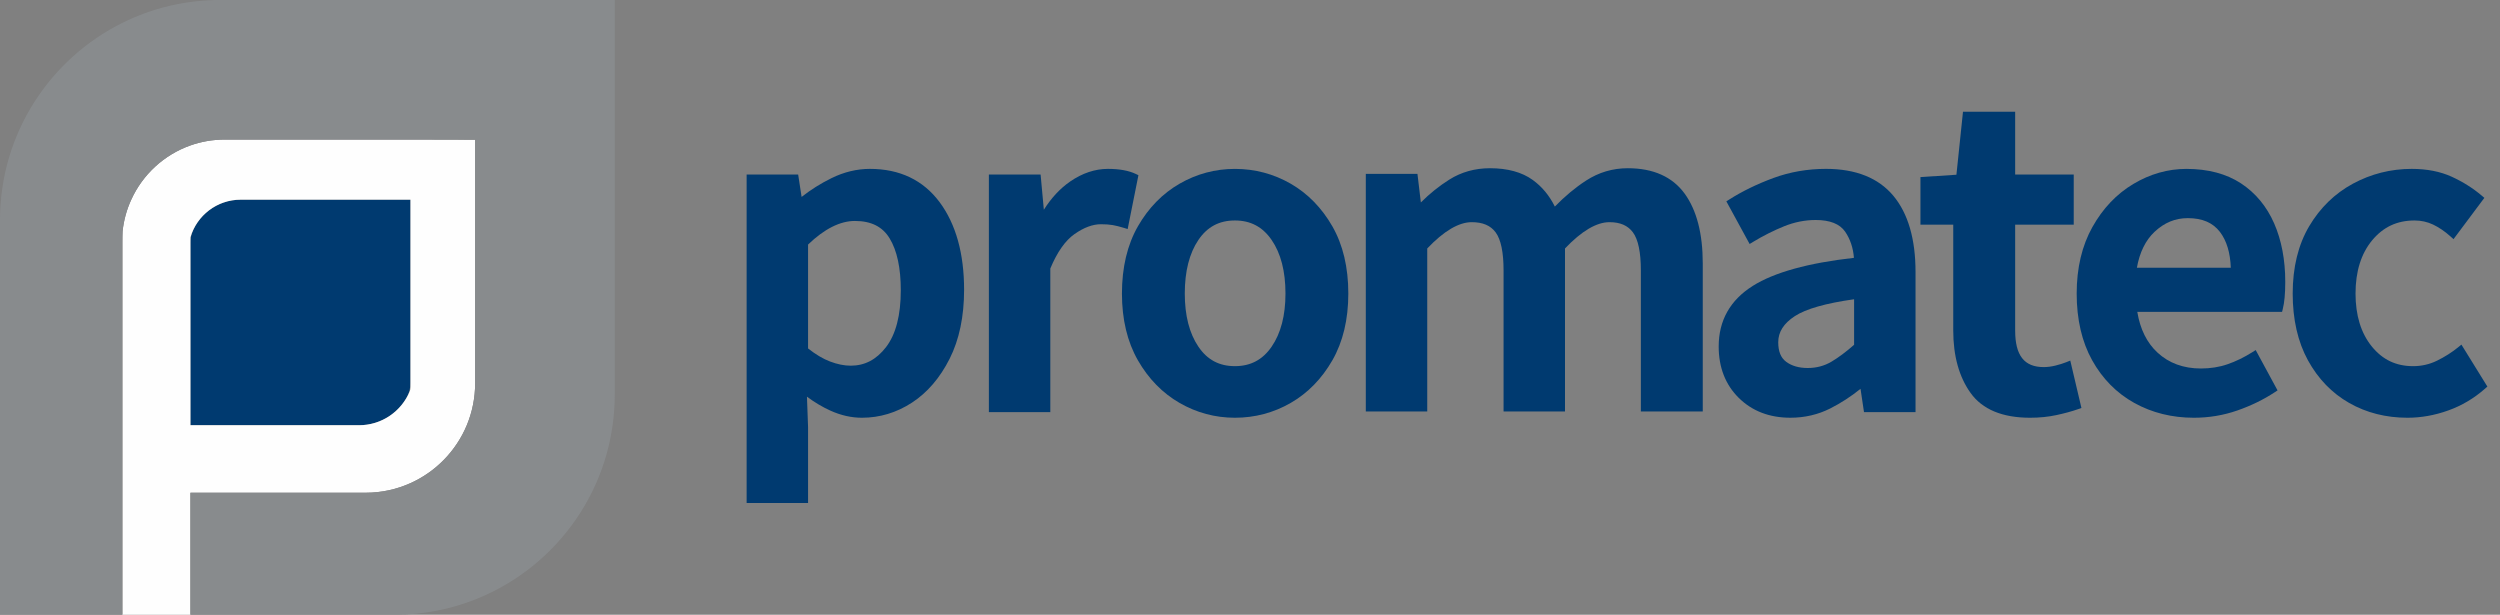
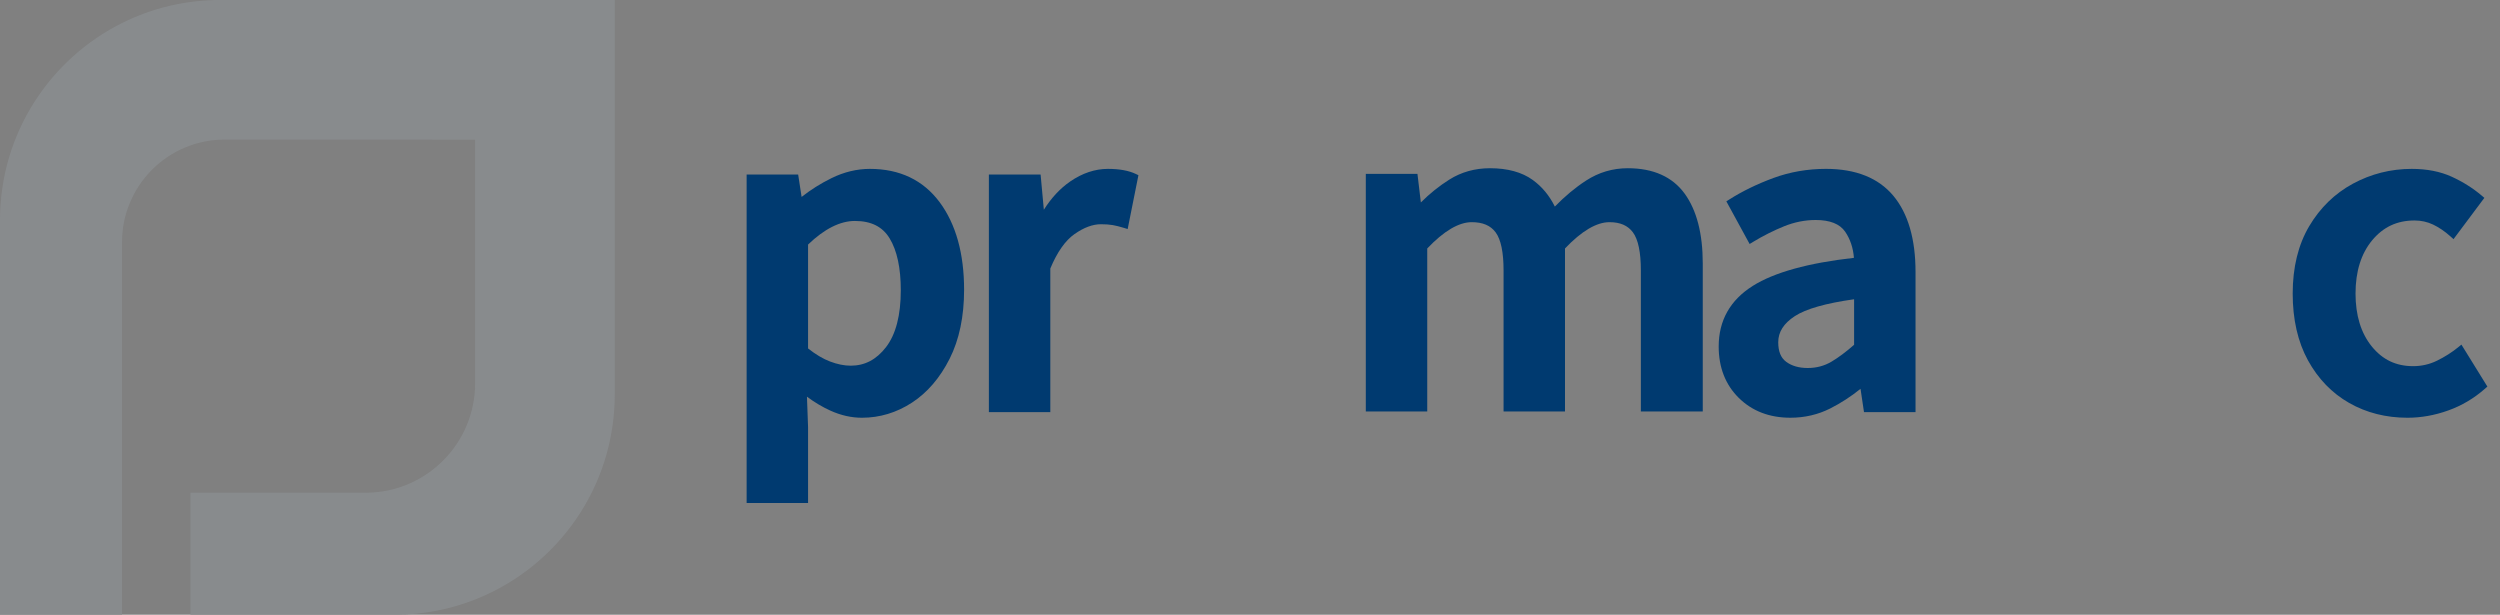
<svg xmlns="http://www.w3.org/2000/svg" width="183px" height="45px" viewBox="0 0 183 45" version="1.1">
  <rect x="0" y="0" width="183" height="45" fill="#808080" stroke="none" />
  <title>Logo</title>
  <g id="Symbols" stroke="none" stroke-width="1" fill="none" fill-rule="evenodd">
    <g id="HeaderServizi" transform="translate(-60, -27)">
      <g id="Logo" transform="translate(60, 27)">
-         <path d="M30.046,14.616 L30.046,28.021 C30.046,28.402 29.954,28.78 29.764,29.109 C29.072,30.315 27.77,31.127 26.28,31.127 L13.94,31.127 L13.94,17.764 C13.94,17.464 13.995,17.165 14.117,16.891 C14.713,15.551 16.055,14.616 17.62,14.616 L30.046,14.616 Z" id="Fill-1" fill="#003A70" />
-         <path d="M30.046,28.356 C30.046,28.457 30.029,28.558 29.99,28.651 C29.387,30.105 27.952,31.127 26.28,31.127 L13.94,31.127 L13.94,17.373 C14.405,15.78 15.874,14.616 17.62,14.616 L30.046,14.616 L30.046,28.356 Z M30.045,10.217 L16.442,10.217 C15.565,10.217 14.722,10.368 13.939,10.646 C12.013,11.327 10.447,12.771 9.608,14.616 C9.278,15.334 9.06,16.112 8.974,16.931 L8.974,45 L13.939,45 L13.939,36.068 L26.762,36.068 C27.933,36.068 29.042,35.818 30.045,35.366 C31.901,34.532 33.384,33.011 34.168,31.127 C34.562,30.178 34.78,29.139 34.78,28.047 L34.78,10.228 L30.045,10.217 Z" id="Fill-3" fill="#FEFEFE" />
        <path d="M45,0 L45,28.874 C45,35.643 40.829,41.439 34.917,43.829 C33.051,44.585 31.012,45 28.875,45 L13.939,45 L13.939,36.068 L26.762,36.068 C27.933,36.068 29.042,35.817 30.045,35.366 C31.901,34.532 33.384,33.011 34.168,31.127 C34.562,30.178 34.78,29.138 34.78,28.048 L34.78,10.229 L30.045,10.217 L16.443,10.217 C15.565,10.217 14.722,10.368 13.939,10.646 C12.013,11.327 10.447,12.771 9.608,14.616 C9.278,15.334 9.06,16.112 8.974,16.931 C8.945,17.192 8.932,17.459 8.932,17.728 L8.932,45 L0,45 L0,16.117 C0,9.781 3.657,4.299 8.974,1.666 C11.127,0.6 13.552,0 16.118,0 L45,0 Z" id="Fill-6" fill="#888B8D" />
        <path d="M65.938,21.248 C65.938,23.075 65.576,24.472 64.863,25.402 C64.157,26.321 63.309,26.768 62.27,26.768 C61.801,26.768 61.292,26.665 60.755,26.461 C60.245,26.267 59.706,25.946 59.15,25.506 L59.15,17.901 C60.342,16.755 61.495,16.174 62.578,16.174 C63.766,16.174 64.598,16.59 65.12,17.447 C65.663,18.338 65.938,19.617 65.938,21.248 M63.676,12.362 C62.723,12.362 61.776,12.591 60.861,13.043 C60.068,13.434 59.335,13.895 58.677,14.415 L58.425,12.774 L54.653,12.774 L54.653,36.822 L59.15,36.822 L59.15,31.254 L59.069,29.037 C59.625,29.451 60.2,29.793 60.783,30.057 C61.548,30.404 62.325,30.579 63.093,30.579 C64.398,30.579 65.632,30.206 66.759,29.471 C67.883,28.738 68.809,27.658 69.513,26.26 C70.216,24.867 70.572,23.169 70.572,21.214 C70.572,18.56 69.971,16.404 68.785,14.806 C67.581,13.184 65.862,12.362 63.676,12.362" id="Fill-9" fill="#003A70" />
        <path d="M82.545,16.766 L83.333,12.825 L83.139,12.732 C82.623,12.487 81.937,12.362 81.1,12.362 C80.155,12.362 79.225,12.673 78.336,13.286 C77.605,13.79 76.959,14.484 76.409,15.354 L76.172,12.774 L72.386,12.774 L72.386,30.168 L76.883,30.168 L76.883,19.656 C77.381,18.458 77.977,17.61 78.652,17.135 C79.333,16.657 79.983,16.414 80.585,16.414 C80.931,16.414 81.226,16.435 81.462,16.478 C81.702,16.522 81.968,16.588 82.253,16.676 L82.545,16.766 Z" id="Fill-11" fill="#003A70" />
-         <path d="M94.097,21.488 C94.097,23.093 93.756,24.401 93.082,25.379 C92.422,26.337 91.543,26.802 90.395,26.802 C89.247,26.802 88.373,26.337 87.725,25.38 C87.062,24.404 86.726,23.094 86.726,21.488 C86.726,19.86 87.062,18.539 87.725,17.561 C88.373,16.604 89.247,16.139 90.395,16.139 C91.543,16.139 92.422,16.605 93.082,17.563 C93.756,18.541 94.097,19.861 94.097,21.488 M94.477,13.446 C93.227,12.727 91.854,12.363 90.395,12.363 C88.957,12.363 87.595,12.727 86.347,13.446 C85.097,14.165 84.071,15.214 83.295,16.566 C82.52,17.918 82.126,19.574 82.126,21.488 C82.126,23.38 82.52,25.025 83.295,26.376 C84.071,27.728 85.097,28.778 86.347,29.496 C87.595,30.215 88.957,30.579 90.395,30.579 C91.854,30.579 93.227,30.215 94.477,29.496 C95.726,28.777 96.753,27.728 97.528,26.376 C98.304,25.026 98.697,23.381 98.697,21.488 C98.697,19.573 98.304,17.917 97.528,16.566 C96.753,15.215 95.726,14.165 94.477,13.446" id="Fill-13" fill="#003A70" />
        <path d="M119.152,12.314 C118.051,12.314 117.026,12.618 116.103,13.217 C115.312,13.73 114.544,14.37 113.814,15.121 C113.417,14.317 112.874,13.663 112.197,13.173 C111.408,12.603 110.355,12.314 109.068,12.314 C107.968,12.314 106.967,12.594 106.091,13.146 C105.35,13.613 104.65,14.174 104.007,14.818 L103.757,12.726 L99.977,12.726 L99.977,30.12 L104.474,30.12 L104.474,18.188 C105.687,16.911 106.783,16.263 107.731,16.263 C108.537,16.263 109.109,16.507 109.48,17.008 C109.866,17.529 110.061,18.466 110.061,19.794 L110.061,30.12 L114.558,30.12 L114.558,18.188 C115.772,16.911 116.867,16.263 117.814,16.263 C118.597,16.263 119.158,16.507 119.53,17.008 C119.915,17.529 120.111,18.466 120.111,19.794 L120.111,30.12 L124.642,30.12 L124.642,19.279 C124.642,17.103 124.197,15.387 123.32,14.178 C122.423,12.942 121.021,12.314 119.152,12.314" id="Fill-15" fill="#003A70" />
        <path d="M131.38,23.142 C132.192,22.611 133.651,22.196 135.72,21.906 L135.72,25.238 C135.13,25.758 134.57,26.175 134.055,26.48 C133.54,26.784 132.959,26.938 132.327,26.938 C131.682,26.938 131.149,26.784 130.743,26.479 C130.355,26.189 130.167,25.723 130.167,25.054 C130.167,24.3 130.564,23.675 131.38,23.142 M133.664,12.361 C132.312,12.361 131.016,12.586 129.813,13.03 C128.623,13.469 127.538,13.997 126.588,14.6 L126.369,14.738 L128.072,17.86 L128.319,17.71 C129.058,17.263 129.823,16.877 130.595,16.564 C131.348,16.259 132.126,16.104 132.91,16.104 C133.951,16.104 134.676,16.392 135.066,16.961 C135.436,17.503 135.652,18.145 135.707,18.874 C132.36,19.25 129.869,19.94 128.303,20.927 C126.647,21.971 125.808,23.463 125.808,25.363 C125.808,26.896 126.303,28.163 127.279,29.126 C128.254,30.09 129.525,30.578 131.057,30.578 C132.102,30.578 133.084,30.349 133.978,29.897 C134.754,29.504 135.497,29.022 136.191,28.462 L136.444,30.167 L140.217,30.167 L140.217,19.909 C140.217,17.499 139.671,15.622 138.592,14.33 C137.501,13.024 135.843,12.361 133.664,12.361" id="Fill-17" fill="#003A70" />
-         <path d="M151.246,26.514 C151.031,26.6 150.766,26.683 150.459,26.76 C150.164,26.834 149.875,26.871 149.6,26.871 C148.174,26.871 147.51,26.022 147.51,24.198 L147.51,16.448 L151.797,16.448 L151.797,12.774 L147.51,12.774 L147.51,8.178 L143.691,8.178 L143.21,12.79 L140.577,12.963 L140.577,16.448 L142.978,16.448 L142.978,24.198 C142.978,26.055 143.405,27.592 144.248,28.766 C145.11,29.969 146.576,30.579 148.605,30.579 C149.283,30.579 149.932,30.514 150.533,30.384 C151.124,30.257 151.66,30.11 152.126,29.947 L152.361,29.864 L151.544,26.394 L151.246,26.514 Z" id="Fill-19" fill="#003A70" />
-         <path d="M163.294,19.6 L156.42,19.6 C156.621,18.472 157.054,17.59 157.71,16.973 C158.429,16.297 159.225,15.968 160.145,15.968 C161.207,15.968 161.976,16.297 162.498,16.975 C162.988,17.614 163.256,18.496 163.294,19.6 M164.035,13.419 C162.964,12.718 161.62,12.363 160.041,12.363 C158.694,12.363 157.388,12.733 156.162,13.465 C154.935,14.196 153.927,15.257 153.164,16.619 C152.4,17.982 152.013,19.62 152.013,21.488 C152.013,23.38 152.394,25.024 153.146,26.373 C153.899,27.727 154.939,28.779 156.237,29.499 C157.531,30.216 158.995,30.579 160.59,30.579 C161.691,30.579 162.76,30.401 163.768,30.049 C164.767,29.701 165.688,29.253 166.504,28.716 L166.716,28.577 L165.117,25.625 L164.868,25.782 C164.272,26.157 163.662,26.454 163.055,26.663 C162.459,26.87 161.803,26.974 161.105,26.974 C159.833,26.974 158.766,26.583 157.931,25.812 C157.155,25.097 156.657,24.093 156.45,22.828 L167.048,22.828 L167.1,22.618 C167.222,22.135 167.281,21.484 167.281,20.63 C167.281,19.023 167.007,17.583 166.468,16.352 C165.923,15.108 165.104,14.121 164.035,13.419" id="Fill-21" fill="#003A70" />
        <path d="M180.176,25.226 L179.932,25.424 C179.471,25.797 178.952,26.127 178.389,26.402 C177.848,26.668 177.26,26.803 176.642,26.803 C175.392,26.803 174.402,26.331 173.615,25.361 C172.825,24.388 172.425,23.085 172.425,21.488 C172.425,19.87 172.836,18.557 173.647,17.584 C174.457,16.612 175.47,16.139 176.745,16.139 C177.226,16.139 177.683,16.24 178.101,16.438 C178.533,16.644 178.961,16.935 179.373,17.304 L179.598,17.505 L181.855,14.483 L181.657,14.315 C181.023,13.776 180.287,13.312 179.466,12.936 C178.632,12.555 177.647,12.362 176.539,12.362 C175.013,12.362 173.567,12.726 172.24,13.442 C170.909,14.161 169.829,15.211 169.03,16.563 C168.231,17.914 167.825,19.571 167.825,21.488 C167.825,23.379 168.2,25.022 168.94,26.372 C169.681,27.726 170.698,28.778 171.961,29.497 C173.22,30.215 174.657,30.579 176.23,30.579 C177.218,30.579 178.219,30.401 179.204,30.048 C180.193,29.696 181.101,29.159 181.901,28.452 L182.076,28.298 L180.176,25.226 Z" id="Fill-23" fill="#003A70" />
      </g>
    </g>
  </g>
</svg>